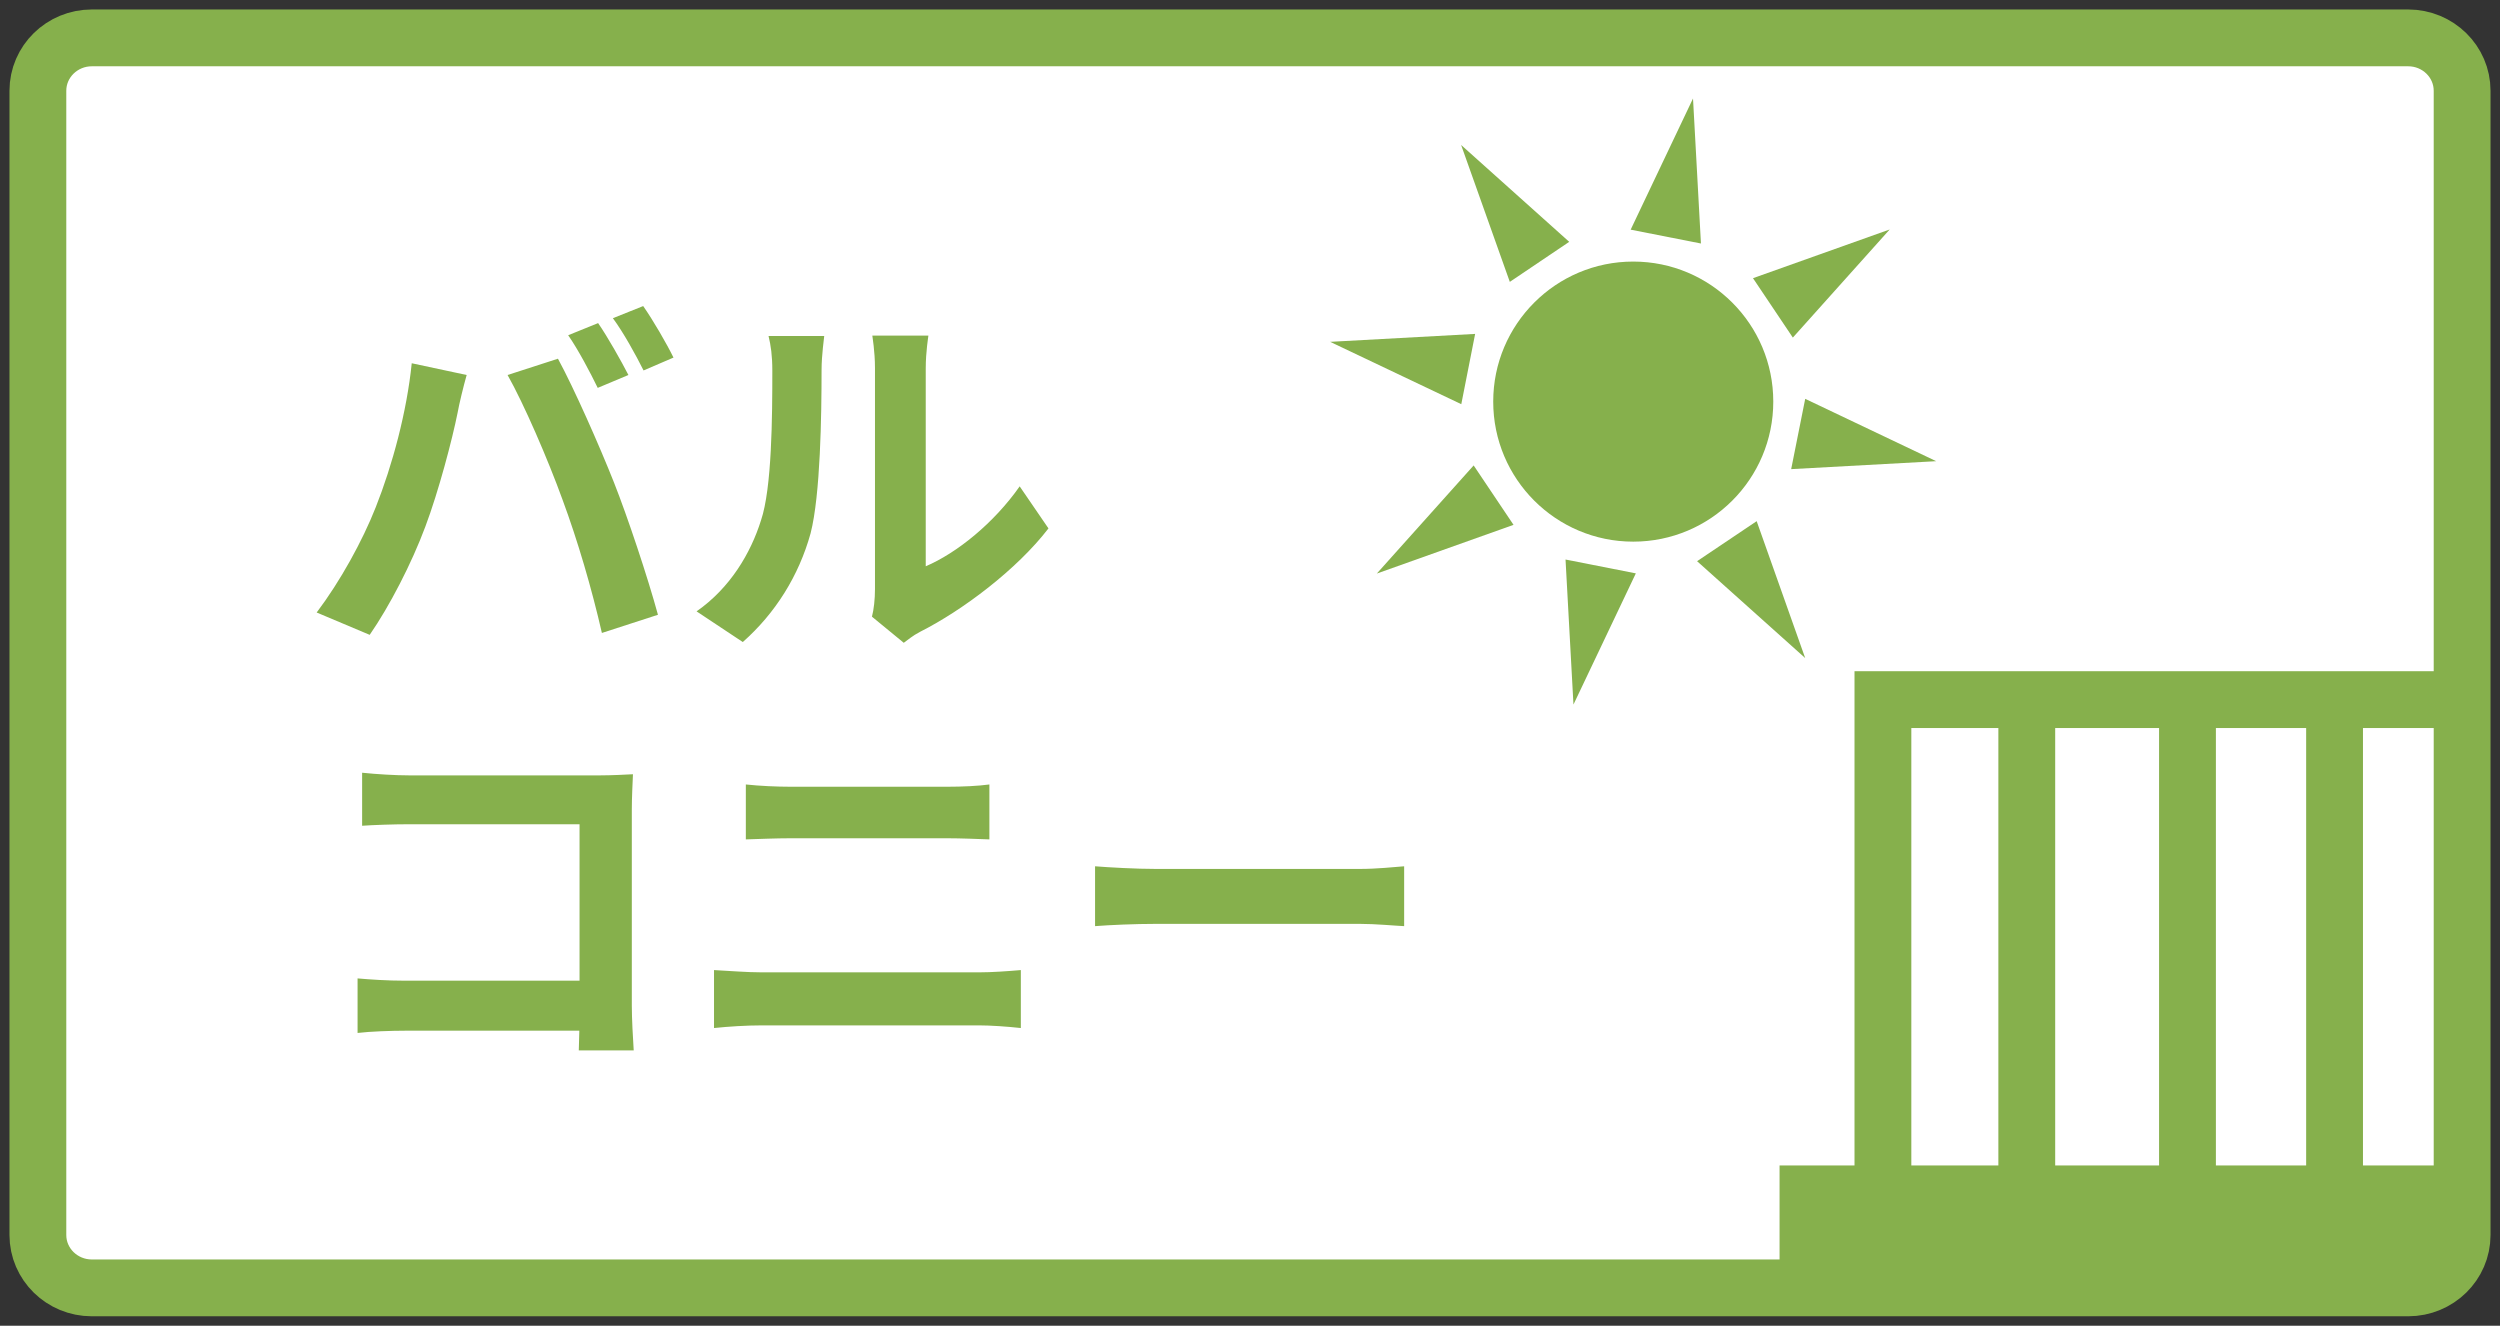
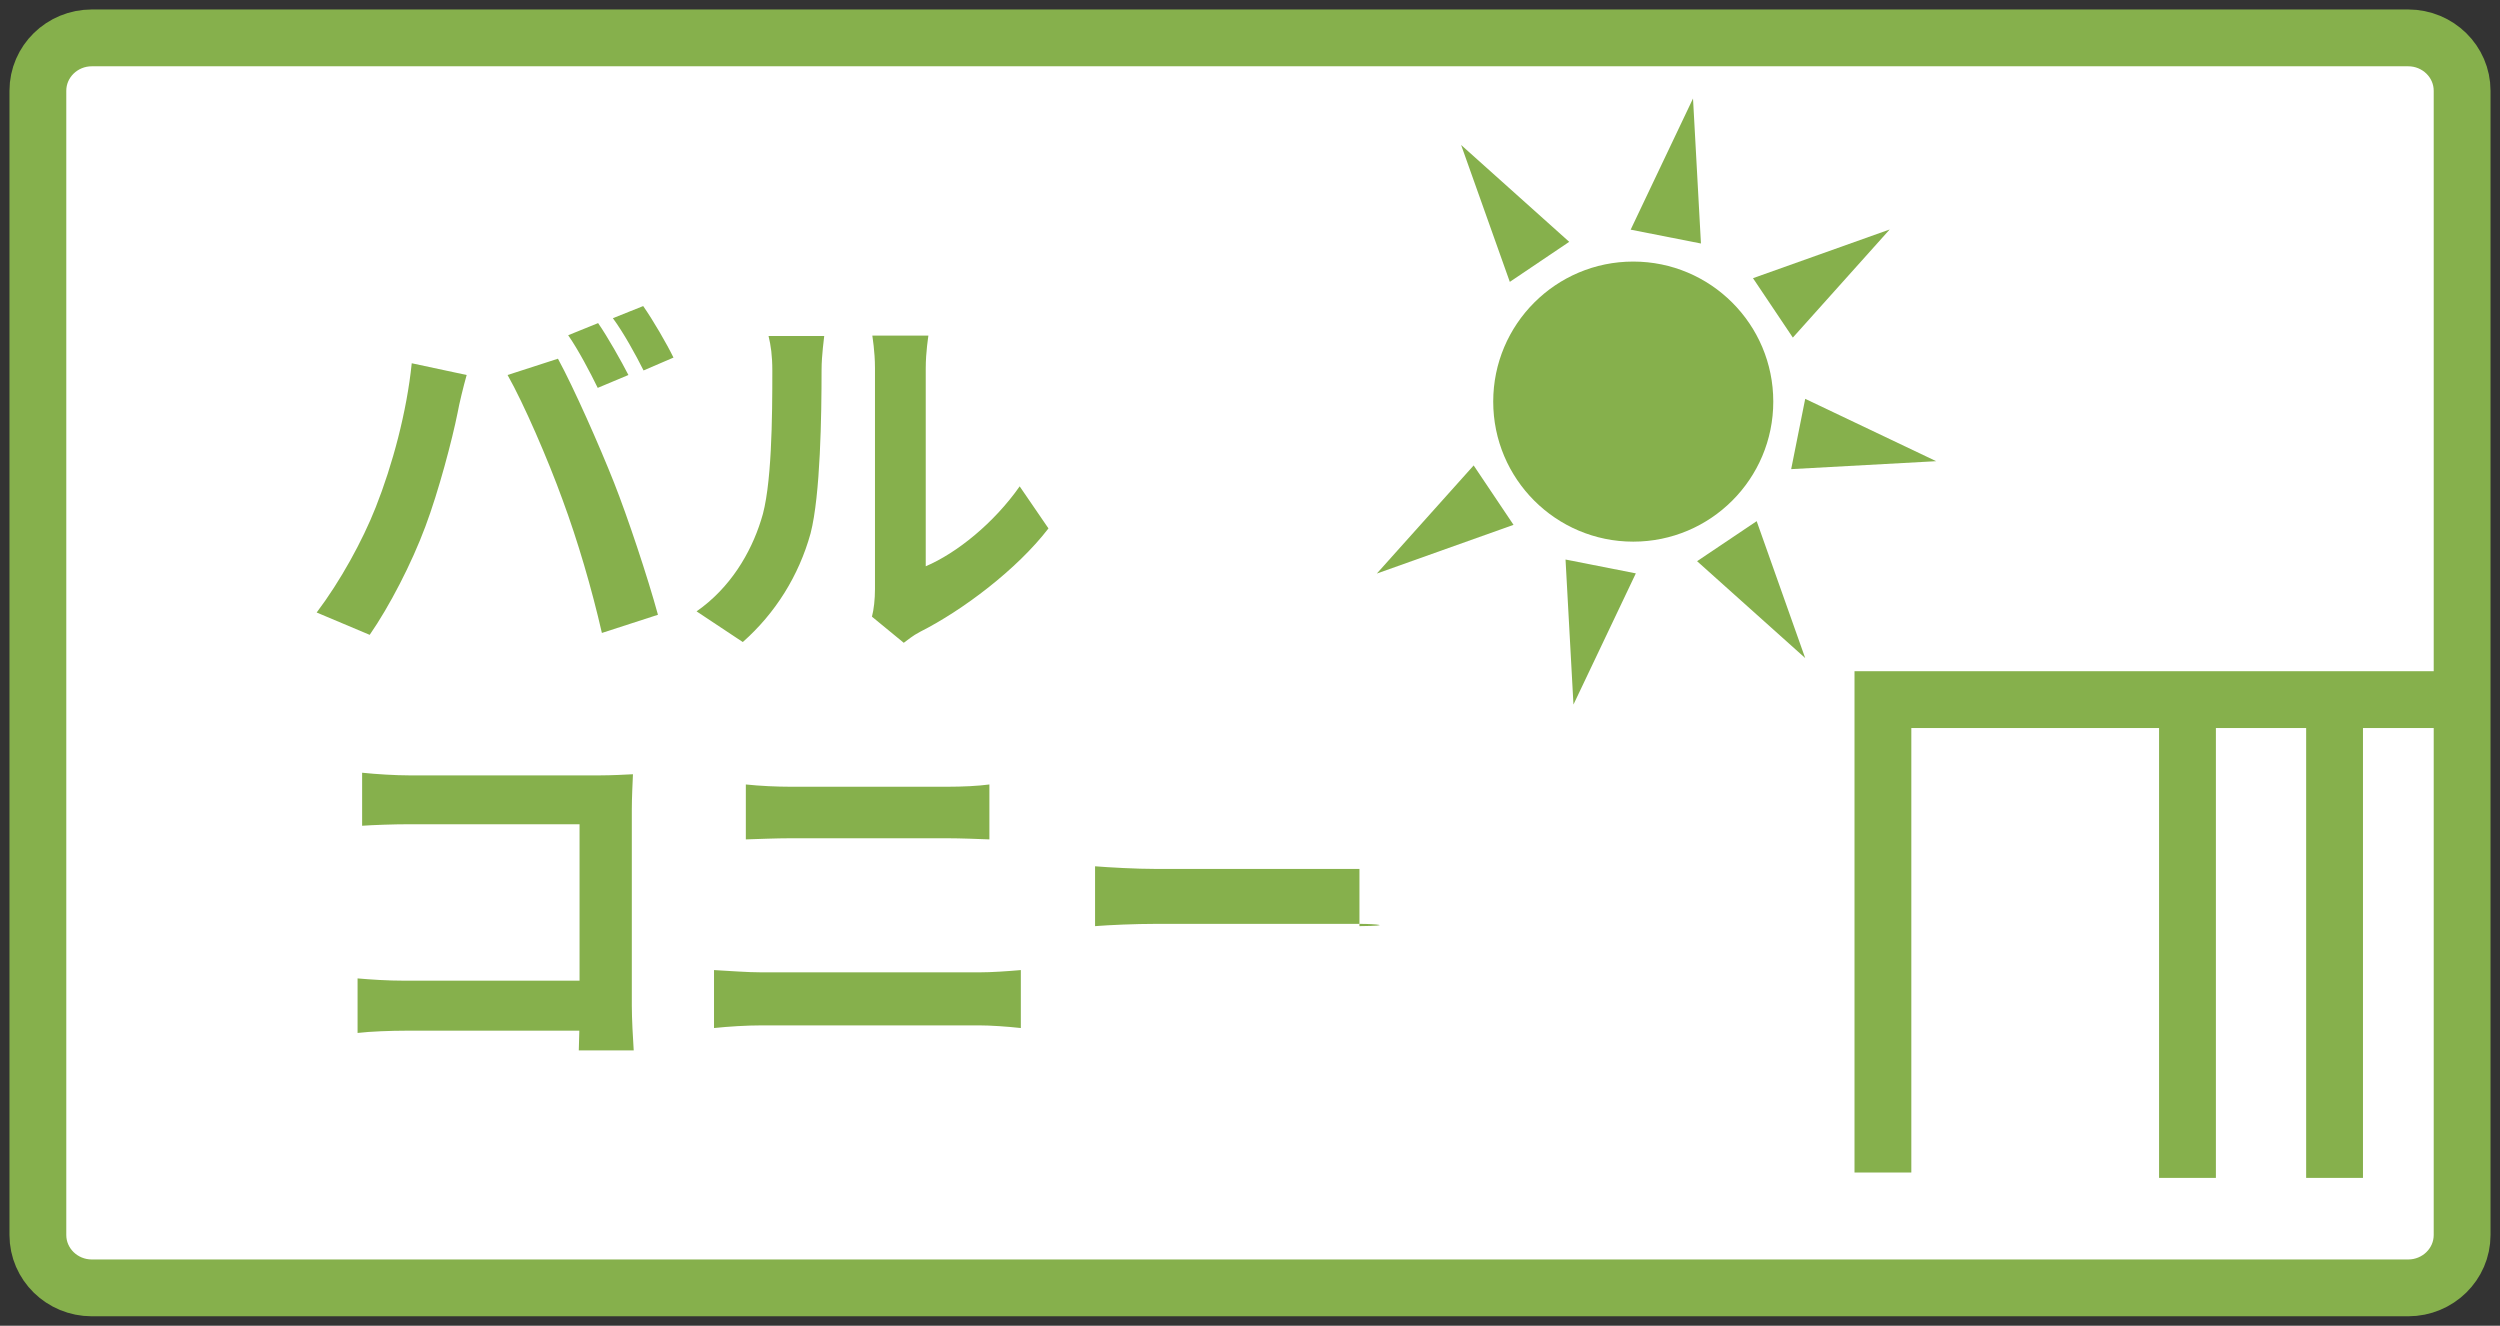
<svg xmlns="http://www.w3.org/2000/svg" width="132" height="70" viewBox="0 0 132 70" fill="none">
  <rect x="0" y="0" width="132" height="70" fill="#333333" stroke="none" />
  <path d="M127.151 2H4.849C3.276 2 2 3.251 2 4.793V65.207C2 66.749 3.276 68 4.849 68H127.151C128.724 68 130 66.749 130 65.207V4.793C130 3.251 128.724 2 127.151 2Z" fill="white" stroke="#86B04C" stroke-width="3" stroke-miterlimit="10" />
-   <path d="M57.819 45.74C58.559 45.8 59.999 45.88 61.039 45.88C63.399 45.88 69.999 45.88 71.779 45.88C72.719 45.88 73.599 45.78 74.139 45.74V48.9C73.659 48.88 72.639 48.78 71.799 48.78C69.979 48.78 63.399 48.78 61.039 48.78C59.919 48.78 58.579 48.84 57.819 48.9V45.74Z" fill="#86B04C" />
+   <path d="M57.819 45.74C58.559 45.8 59.999 45.88 61.039 45.88C63.399 45.88 69.999 45.88 71.779 45.88V48.9C73.659 48.88 72.639 48.78 71.799 48.78C69.979 48.78 63.399 48.78 61.039 48.78C59.919 48.78 58.579 48.84 57.819 48.9V45.74Z" fill="#86B04C" />
  <path d="M39.38 41.42C40.12 41.5 41.04 41.54 41.74 41.54C43.42 41.54 48.92 41.54 50.02 41.54C50.82 41.54 51.66 41.5 52.24 41.42V44.32C51.66 44.3 50.72 44.26 50.02 44.26C48.96 44.26 42.86 44.26 41.74 44.26C40.98 44.26 40.06 44.3 39.38 44.32V41.42ZM37.7 51.22C38.48 51.26 39.42 51.34 40.22 51.34C41.48 51.34 50.44 51.34 51.7 51.34C52.36 51.34 53.22 51.28 53.9 51.22V54.28C53.18 54.2 52.28 54.14 51.7 54.14C50.44 54.14 41.48 54.14 40.22 54.14C39.42 54.14 38.46 54.2 37.7 54.28V51.22Z" fill="#86B04C" />
  <path d="M19.12 40.8C19.88 40.88 20.9 40.94 21.6 40.94H31.68C32.26 40.94 33.08 40.9 33.42 40.88C33.4 41.36 33.36 42.14 33.36 42.74V53.1C33.36 53.8 33.42 54.84 33.46 55.46H30.56C30.58 54.86 30.6 54.14 30.6 53.4V43.52H21.6C20.76 43.52 19.68 43.56 19.12 43.6V40.8ZM18.88 51.66C19.56 51.72 20.46 51.78 21.36 51.78H32.18V54.42H21.44C20.66 54.42 19.54 54.46 18.88 54.54V51.66Z" fill="#86B04C" />
  <path d="M46.039 32.56C46.139 32.18 46.199 31.64 46.199 31.1C46.199 30.04 46.199 21.06 46.199 19.44C46.199 18.54 46.059 17.76 46.059 17.72H49.019C49.019 17.76 48.879 18.56 48.879 19.46C48.879 21.06 48.879 28.68 48.879 29.9C50.519 29.2 52.479 27.62 53.839 25.68L55.359 27.9C53.699 30.06 50.839 32.22 48.579 33.36C48.159 33.58 47.919 33.8 47.719 33.94L46.039 32.56ZM36.779 32.28C38.559 31.04 39.639 29.2 40.179 27.48C40.759 25.78 40.779 21.98 40.779 19.58C40.779 18.76 40.699 18.24 40.579 17.74H43.519C43.519 17.82 43.379 18.72 43.379 19.54C43.379 21.92 43.319 26.14 42.799 28.16C42.179 30.4 40.939 32.38 39.219 33.9L36.779 32.28Z" fill="#86B04C" />
  <path d="M31.58 17.06C32.08 17.78 32.8 19.06 33.18 19.8L31.56 20.48C31.16 19.66 30.54 18.48 30 17.7L31.58 17.06ZM33.96 16.16C34.48 16.9 35.22 18.18 35.56 18.88L33.98 19.56C33.56 18.72 32.92 17.56 32.36 16.8L33.96 16.16ZM19.84 26.78C20.72 24.56 21.48 21.74 21.74 19.18L24.64 19.8C24.48 20.36 24.24 21.34 24.16 21.8C23.88 23.2 23.16 25.94 22.46 27.8C21.74 29.74 20.56 32.02 19.52 33.52L16.72 32.34C17.96 30.7 19.14 28.56 19.84 26.78ZM29.7 26.38C28.94 24.28 27.66 21.32 26.8 19.8L29.46 18.94C30.3 20.48 31.66 23.56 32.42 25.48C33.14 27.3 34.2 30.48 34.74 32.46L31.78 33.42C31.24 31.06 30.5 28.54 29.7 26.38Z" fill="#86B04C" />
  <path d="M86.235 28.599C90.319 28.599 93.629 25.288 93.629 21.205C93.629 17.122 90.319 13.811 86.235 13.811C82.152 13.811 78.842 17.122 78.842 21.205C78.842 25.288 82.152 28.599 86.235 28.599Z" fill="#86B04C" />
  <path d="M94.662 17.825L92.558 14.688L99.776 12.116L94.662 17.825Z" fill="#86B04C" />
  <path d="M94.574 24.77L95.315 21.059L102.231 24.351L94.574 24.77Z" fill="#86B04C" />
  <path d="M89.606 29.631L92.752 27.517L95.314 34.745L89.606 29.631Z" fill="#86B04C" />
  <path d="M82.66 29.543L86.372 30.274L83.079 37.2L82.66 29.543Z" fill="#86B04C" />
  <path d="M77.809 24.575L79.914 27.712L72.695 30.284L77.809 24.575Z" fill="#86B04C" />
-   <path d="M77.887 17.63L77.156 21.341L70.231 18.049L77.887 17.63Z" fill="#86B04C" />
  <path d="M82.855 12.769L79.718 14.883L77.147 7.655L82.855 12.769Z" fill="#86B04C" />
  <path d="M89.81 12.857L86.099 12.126L89.391 5.2L89.81 12.857Z" fill="#86B04C" />
  <path d="M130.111 36.94H99.418V61.909" stroke="#86B04C" stroke-width="3" stroke-miterlimit="10" />
-   <path d="M107.014 61.909V37.293" stroke="#86B04C" stroke-width="3" stroke-miterlimit="10" />
  <path d="M115.499 62.193V37.577" stroke="#86B04C" stroke-width="3" stroke-miterlimit="10" />
  <path d="M123.265 62.193V37.577" stroke="#86B04C" stroke-width="3" stroke-miterlimit="10" />
-   <path d="M130.961 61.536H93.961V66.94H130.961V61.536Z" fill="#86B04C" />
</svg>